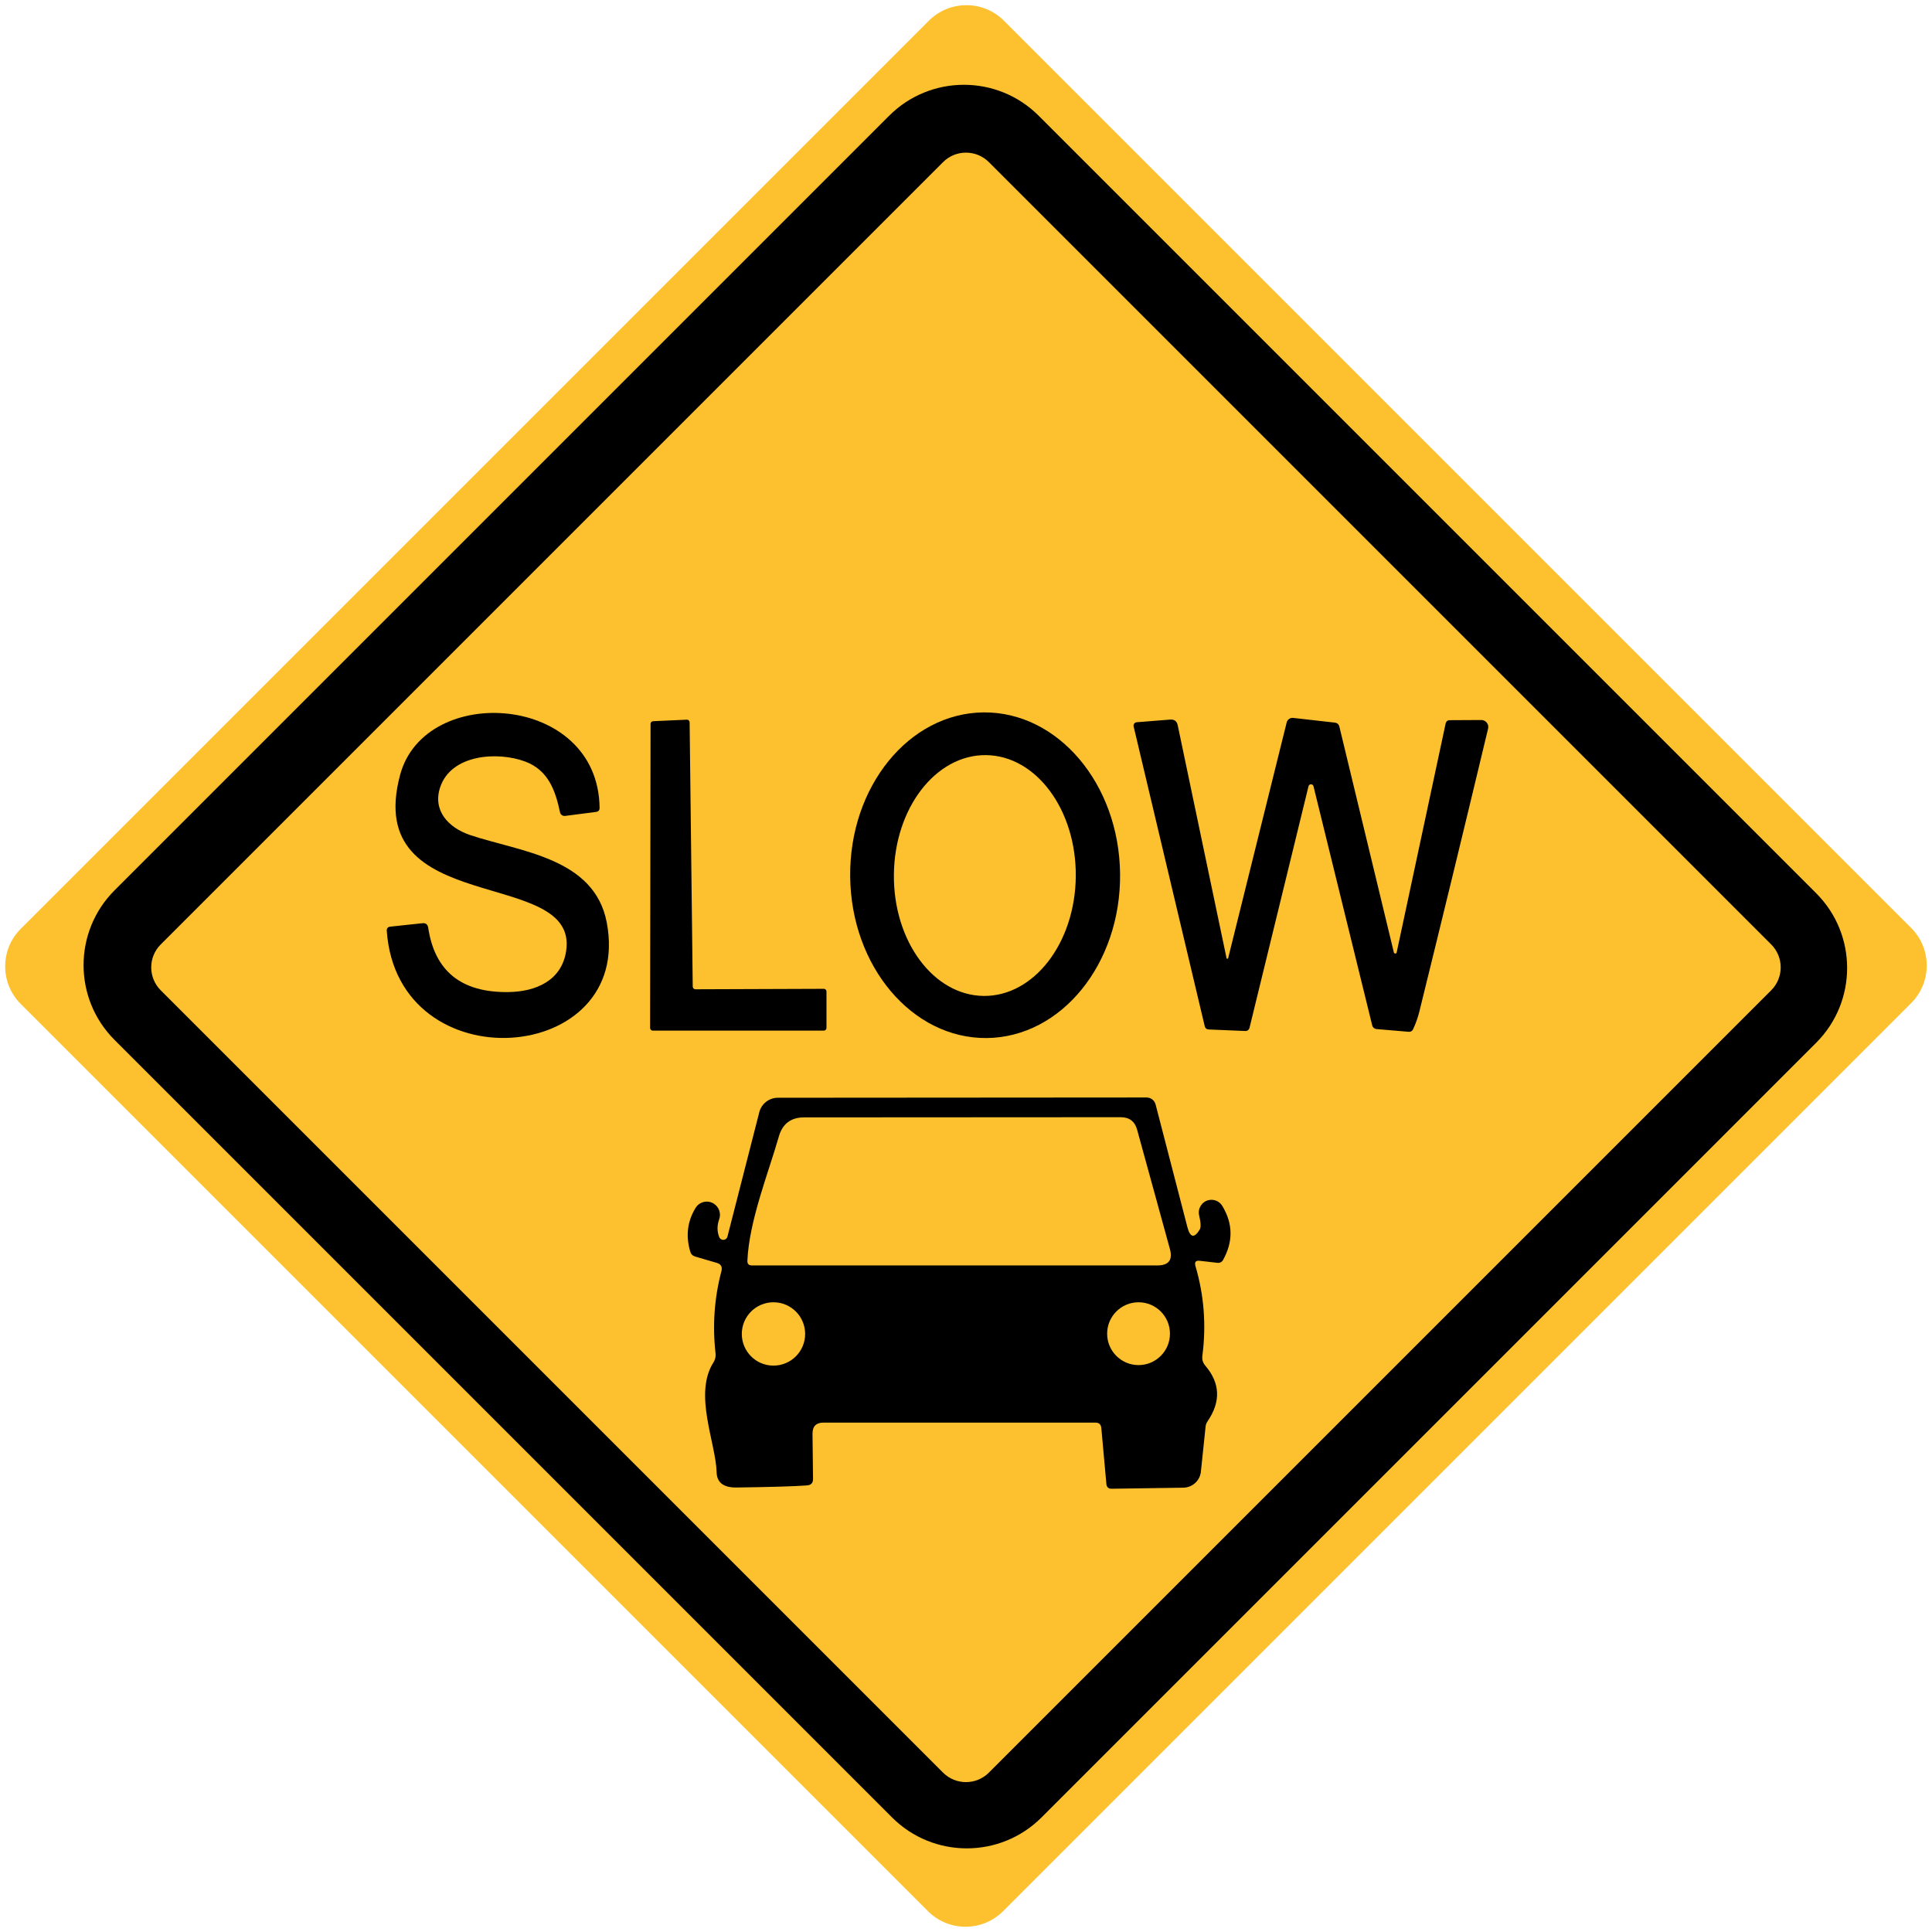
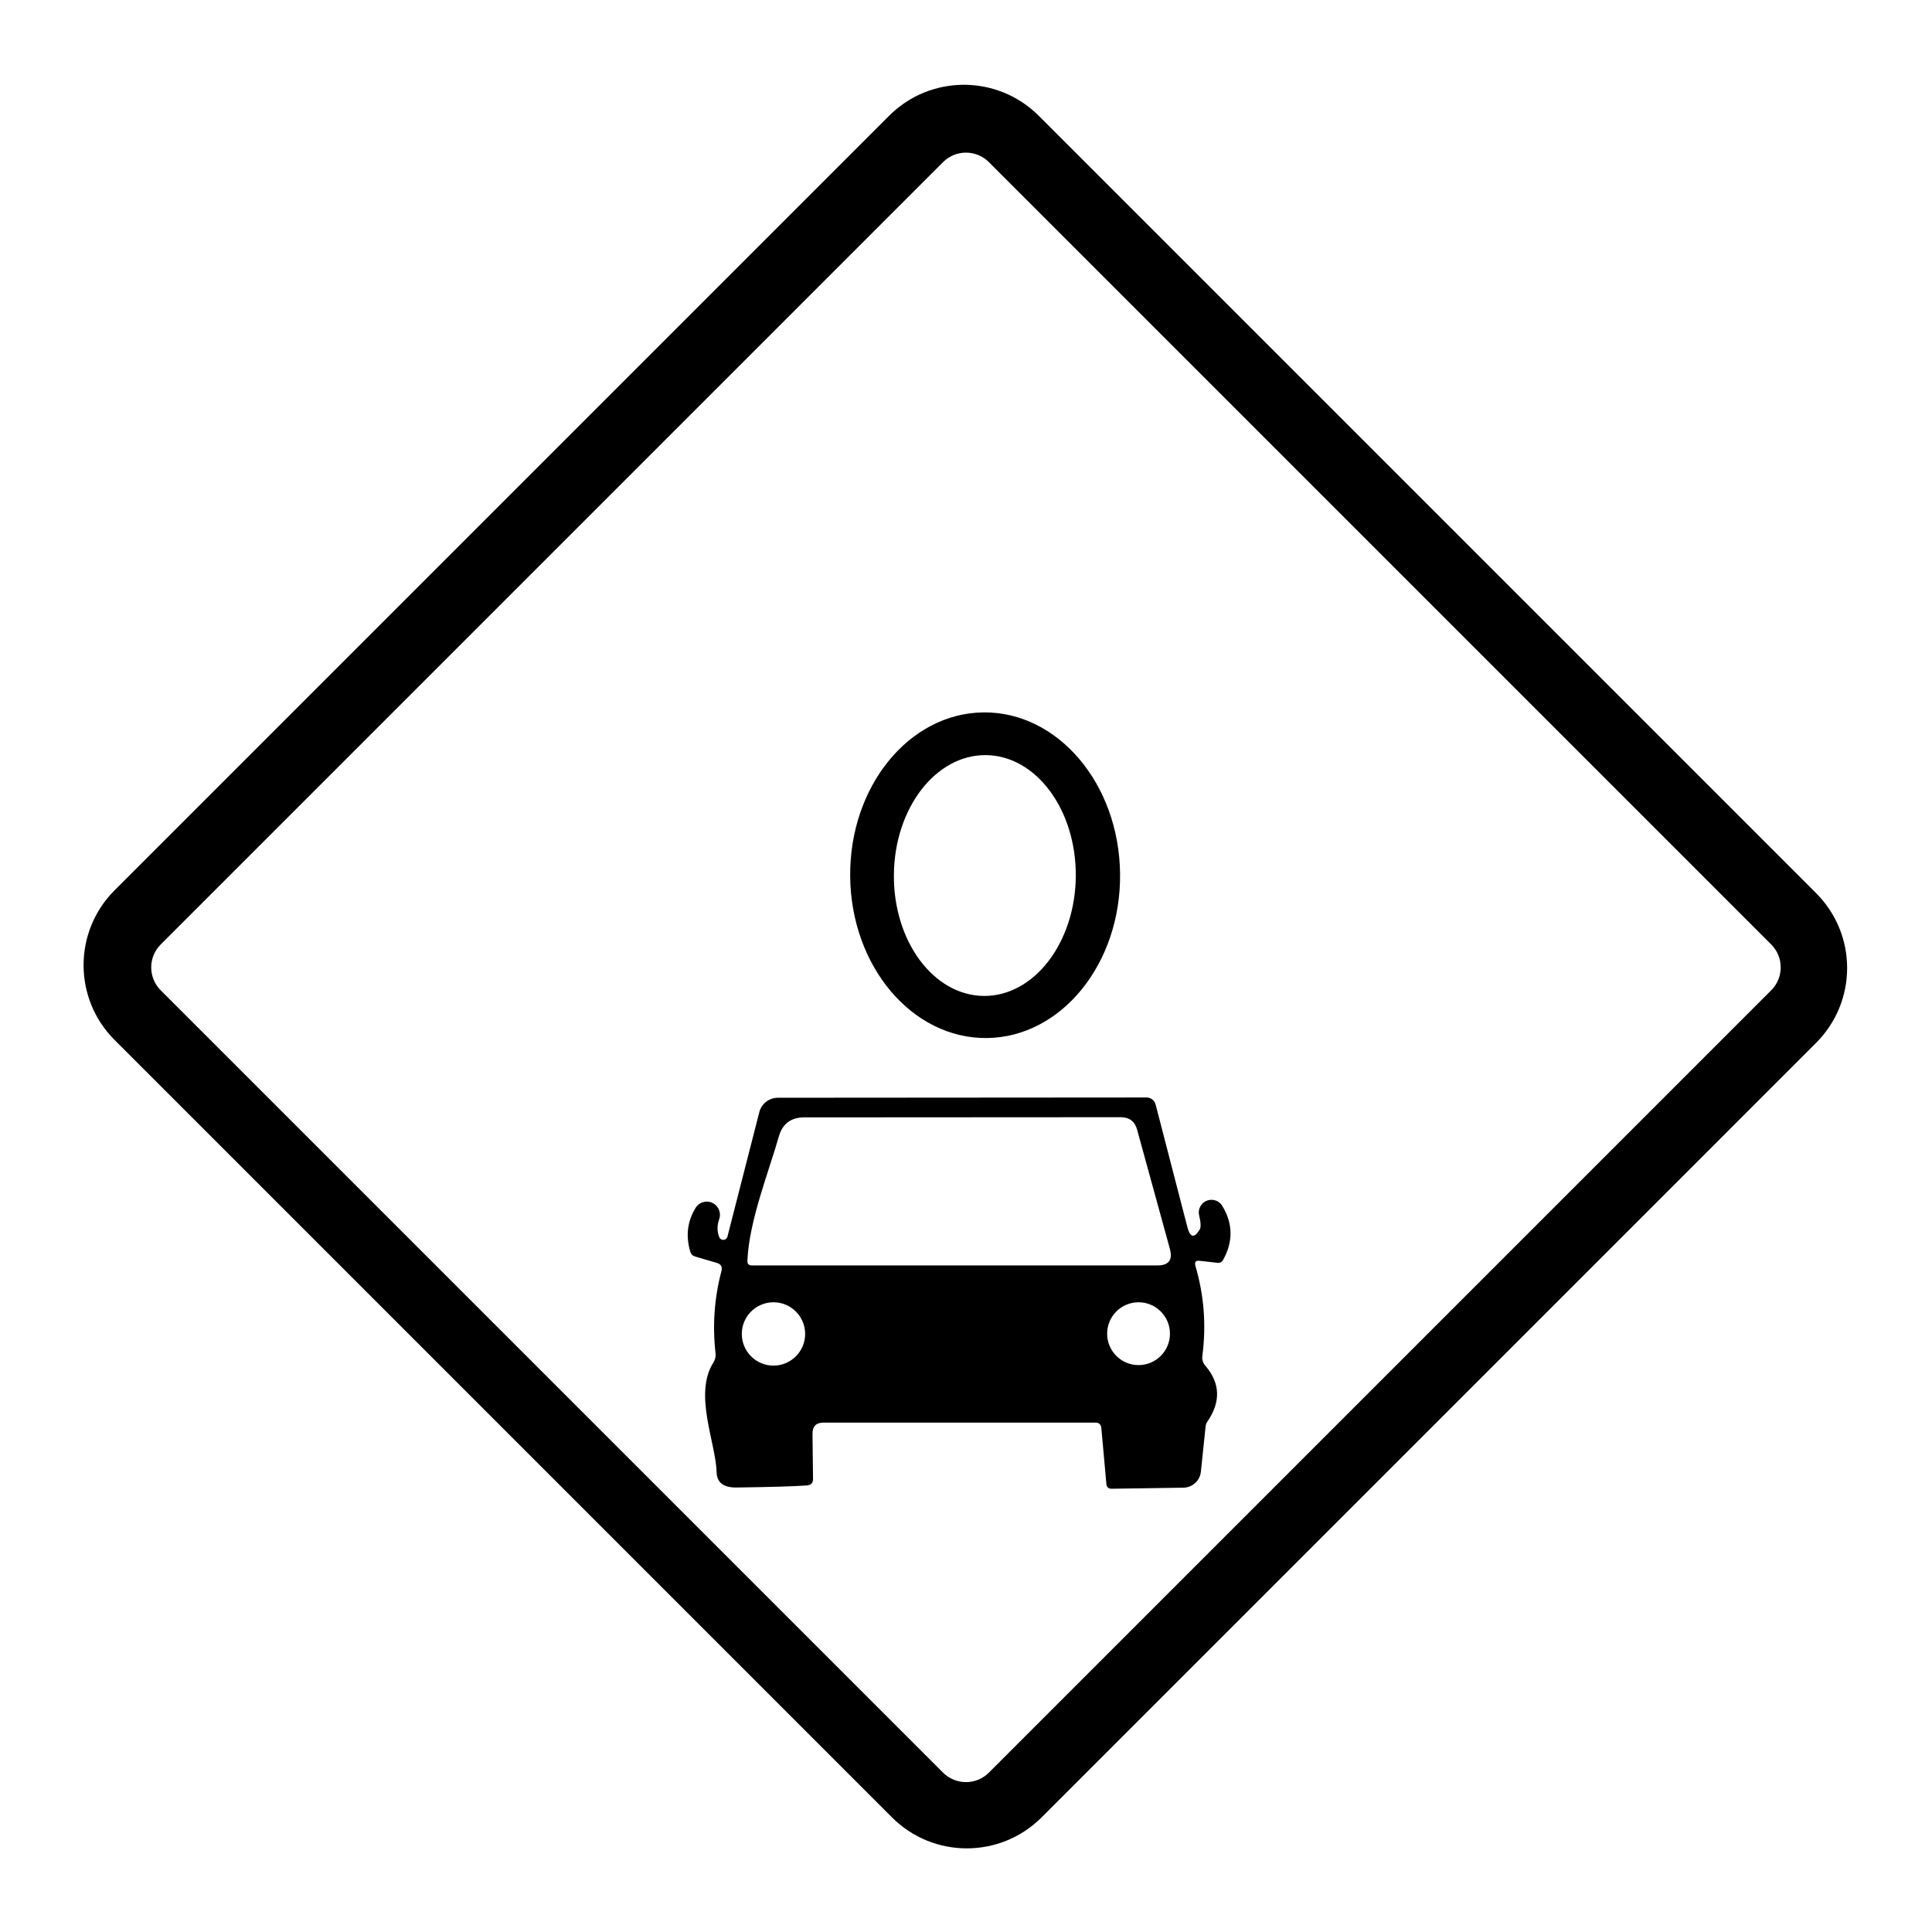
<svg xmlns="http://www.w3.org/2000/svg" height="969.3" preserveAspectRatio="xMidYMid meet" version="1.0" viewBox="-2.6 -2.6 969.3 969.3" width="969.3" zoomAndPan="magnify">
  <g id="change1_1">
-     <path d="M956.26,462.98c10.4,10.4,10.4,27.27,0,37.67L500.65,956.26c-10.4,10.4-27.27,10.4-37.67,0L7.8,501.08 c-10.4-10.4-10.4-27.27,0-37.67L463.41,7.8c10.4-10.4,27.27-10.4,37.67,0L956.26,462.98z" fill="#fdc02e" />
-   </g>
+     </g>
  <g id="change2_1">
    <path d="M519.97,909.2c-20.72,20.72-54.32,20.72-75.05,0l0,0L54.87,519.14c-20.72-20.72-20.72-54.32,0-75.05c0,0,0,0,0,0 L443.48,55.48c20.72-20.72,54.32-20.72,75.05,0h0l390.05,390.05c20.72,20.72,20.72,54.32,0,75.05h0L519.97,909.2z M493.53,78.74 c-6.35-6.35-16.65-6.35-23,0c0,0,0,0,0,0l-392.5,392.5c-6.35,6.35-6.35,16.65,0,23c0,0,0,0,0,0l392.5,392.5 c6.35,6.35,16.65,6.35,23,0c0,0,0,0,0,0l392.5-392.5c6.35-6.35,6.35-16.65,0-23c0,0,0,0,0,0L493.53,78.74z" />
-     <path d="M218.24,392.36c-3.88,11.55,3.95,20.25,14.97,23.97c24.96,8.4,62.31,11.28,68.58,43.77 c13.83,71.85-104.87,81.19-110.34,4.37c-0.1-1.32,0.51-2.04,1.82-2.17l16.03-1.71c1.7-0.18,2.67,0.57,2.93,2.24 c3.27,21.86,16.68,32.62,40.24,32.3c13.79-0.19,26.67-5.74,28.95-20.48c6.73-42.9-102.7-16-83.28-88.49 c12.42-46.32,99.47-40.92,100.08,16.57c0,1.19-0.58,1.86-1.75,2.01l-15.54,2.01c-1.22,0.16-2.35-0.65-2.58-1.86 c-2.32-11.06-6-21.09-17.36-25.38C247.08,374.27,223.75,375.83,218.24,392.36z" />
    <path d="M492.5,518.19c-37.39,0.39-68.09-35.86-68.56-80.98c-0.47-45.11,29.46-82,66.85-82.39s68.09,35.86,68.56,80.98l0,0 C559.82,480.91,529.89,517.8,492.5,518.19L492.5,518.19z M490.97,497.07c25.2,0.22,45.87-26.65,46.16-60.01 c0.29-33.36-19.9-60.59-45.1-60.81c-25.2-0.22-45.87,26.65-46.16,60.01v0C445.57,469.62,465.77,496.85,490.97,497.07z" />
-     <path d="M656.39,391.86c-0.17-0.69-0.87-1.11-1.56-0.94c-0.47,0.12-0.83,0.48-0.94,0.94l-29.6,121.2c-0.24,0.97-1.11,1.64-2.09,1.6 l-18.35-0.76c-1.11-0.05-1.8-0.63-2.05-1.75l-35.64-150.27c-0.23-0.92,0.34-1.85,1.27-2.08c0.09-0.02,0.19-0.04,0.28-0.05 l16.79-1.33c2.08-0.15,3.33,0.79,3.76,2.81l24.51,116.91c0.07,0.22,0.3,0.34,0.52,0.28c0.13-0.04,0.23-0.14,0.28-0.28l29.37-118.28 c0.37-1.47,1.76-2.44,3.27-2.28l20.82,2.36c1.29,0.15,2.08,0.85,2.36,2.09l27.32,113.22c0.09,0.39,0.48,0.63,0.87,0.54 c0.27-0.06,0.48-0.27,0.54-0.54l24.54-114.74c0.25-1.19,0.98-1.79,2.17-1.79l15.77-0.08c1.93,0.01,3.49,1.58,3.48,3.51 c0,0.28-0.04,0.55-0.1,0.82c-11.83,49.42-23.33,96.76-34.5,142.02c-0.76,3.04-1.8,5.97-3.12,8.78c-0.46,0.94-1.2,1.37-2.24,1.29 l-16.07-1.37c-1.06-0.07-1.96-0.83-2.2-1.86L656.39,391.86z" />
-     <path d="M346.28,493.73l64.44-0.23c0.73,0,1.33,0.6,1.33,1.33l0,0v18.31c0,0.73-0.6,1.33-1.33,1.33h-85.83 c-0.73,0-1.33-0.6-1.33-1.33v0l0.23-152.62c0.02-0.69,0.56-1.25,1.25-1.29l16.98-0.76c0.73-0.02,1.35,0.56,1.37,1.29c0,0,0,0,0,0 l1.56,132.64C344.95,493.13,345.55,493.73,346.28,493.73z" />
    <path d="M358.24,618.06c0.45,1.12,1.72,1.67,2.83,1.24c0.64-0.25,1.12-0.79,1.29-1.46l15.98-62.42c1.08-4.27,4.92-7.26,9.32-7.27 l184.99-0.13c2.12,0.01,3.97,1.42,4.51,3.46l15.93,61.46c1.4,5.43,3.47,5.87,6.22,1.31c0.67-1.08,0.57-3.47-0.31-7.18 c-0.76-3.42,1.41-6.81,4.83-7.57c2.61-0.58,5.3,0.54,6.73,2.8c5.46,8.93,5.6,18.02,0.44,27.27c-0.55,1-1.67,1.56-2.8,1.4 l-8.84-1.01c-2.04-0.26-2.77,0.61-2.19,2.63c4.32,14.68,5.47,29.69,3.46,45.04c-0.23,1.87,0.26,3.52,1.49,4.95 c7.5,8.76,7.85,18.09,1.05,28.02c-0.52,0.75-0.83,1.62-0.92,2.54l-2.36,22.63c-0.46,4.49-4.24,7.93-8.8,8.01l-35.9,0.53 c-1.66,0.03-2.57-0.77-2.71-2.41l-2.54-28.06c-0.18-1.81-1.17-2.71-2.98-2.71h-136.4c-3.71,0-5.55,1.87-5.52,5.6l0.26,22.63 c0.03,2.04-0.98,3.14-3.02,3.28c-6.36,0.47-18.14,0.82-35.33,1.05c-6.54,0.09-9.88-2.47-10.02-7.66 c-0.39-14.75-11.69-39.27-1.58-55.11c0.85-1.33,1.22-2.91,1.05-4.46c-1.6-14.01-0.63-27.77,2.93-41.28c0.58-2.19-0.2-3.59-2.36-4.2 l-10.77-3.15c-1.28-0.38-2.12-1.21-2.5-2.49c-2.31-7.82-1.46-15.06,2.54-21.71c1.79-3.18,5.82-4.31,9-2.52 c2.84,1.6,4.09,5.03,2.95,8.08C357.11,612.26,357.13,615.23,358.24,618.06z M374.61,632.28h203.42c5.75,0,7.85-2.77,6.3-8.32 l-16.42-59.75c-1.14-4.2-3.9-6.3-8.27-6.3L400.87,558c-6.68,0-10.93,3.22-12.74,9.67c-5.08,17.82-14.93,42.29-15.76,62.29 C372.32,631.51,373.06,632.28,374.61,632.28z M401.35,666.65c0-8.78-7.11-15.89-15.89-15.89l0,0c-8.78,0-15.89,7.11-15.89,15.89 l0,0c0,8.78,7.11,15.89,15.89,15.89S401.35,675.42,401.35,666.65z M584.38,666.52c0-8.7-7.06-15.76-15.76-15.76c0,0,0,0,0,0 c-8.7,0-15.76,7.06-15.76,15.76c0,8.7,7.06,15.76,15.76,15.76C577.32,682.28,584.38,675.22,584.38,666.52L584.38,666.52z" />
  </g>
</svg>